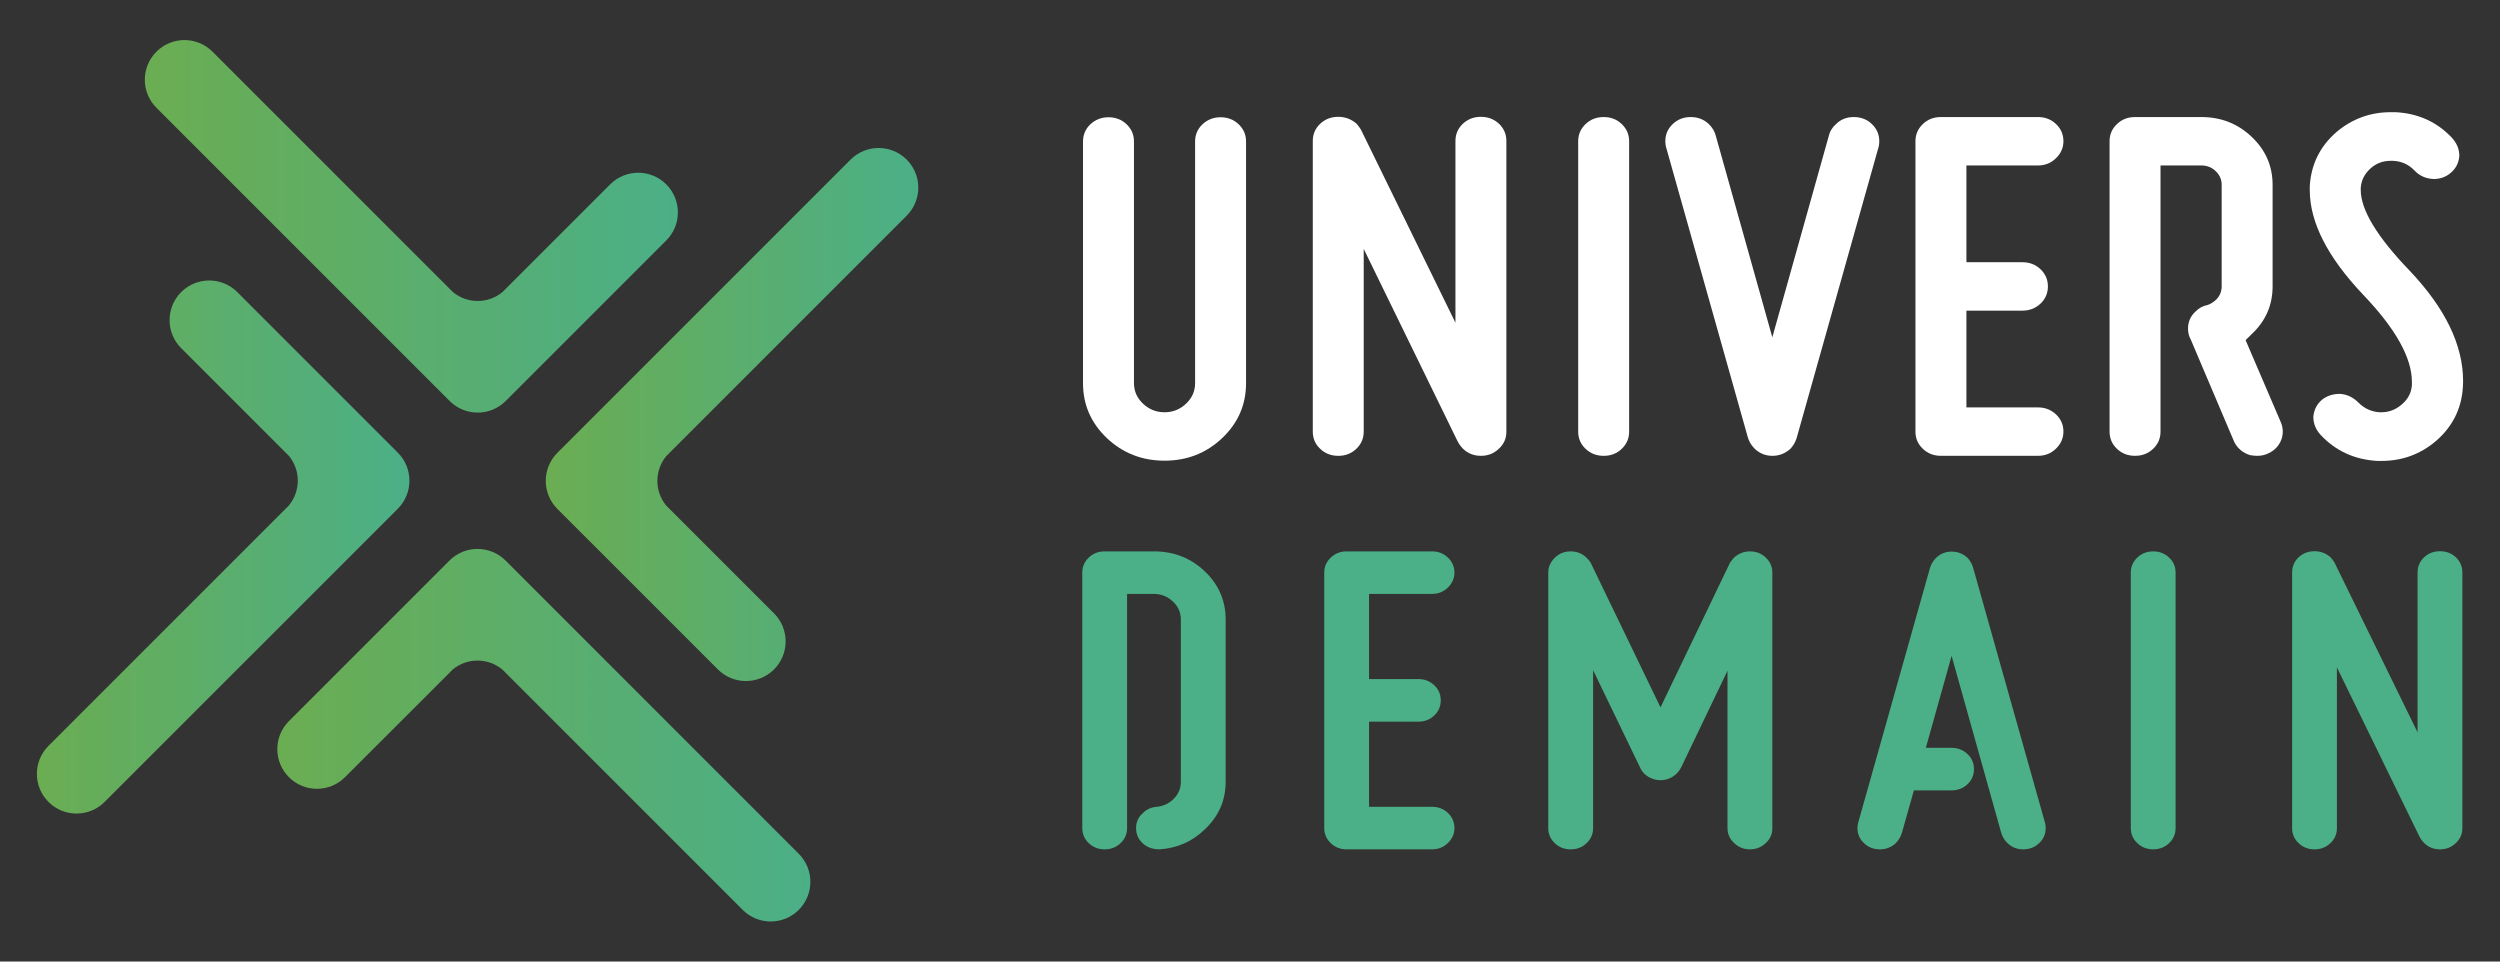
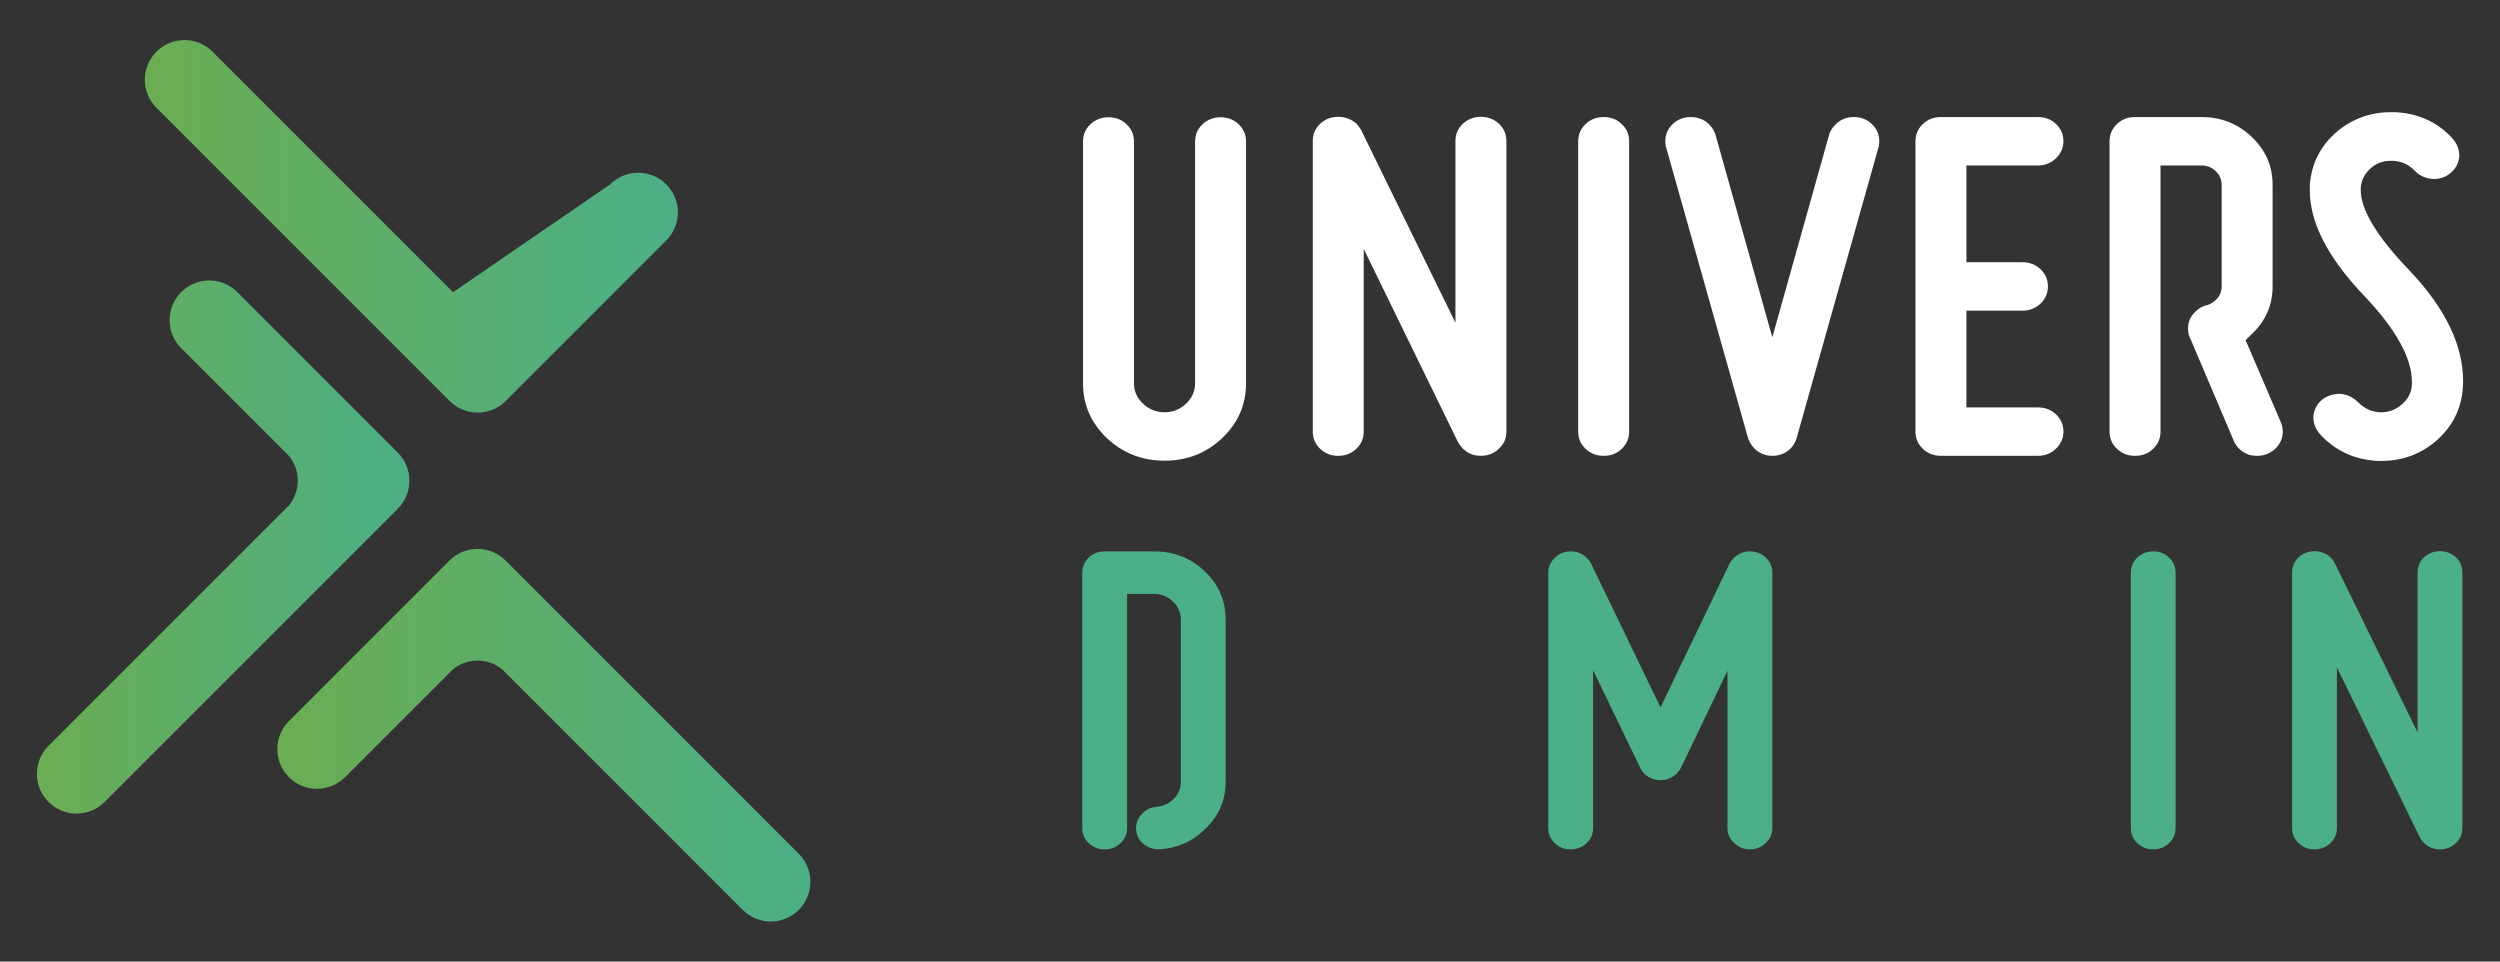
<svg xmlns="http://www.w3.org/2000/svg" version="1.1" id="Calque_1" x="0px" y="0px" width="156px" height="60px" viewBox="0 0 156 60" enable-background="new 0 0 156 60" xml:space="preserve">
  <rect x="0" y="0" width="156" height="60" fill="#333333" stroke="none" />
  <g>
    <g>
      <g>
        <path fill="#FFFFFF" d="M67.58,8.83c0-0.425,0.154-0.781,0.461-1.076c0.308-0.288,0.684-0.437,1.128-0.437     c0.447,0,0.823,0.148,1.13,0.437c0.307,0.295,0.461,0.651,0.461,1.076v15.083c0,0.492,0.187,0.92,0.563,1.276     c0.378,0.356,0.825,0.536,1.345,0.536c0.517,0,0.967-0.18,1.343-0.536c0.375-0.356,0.563-0.784,0.563-1.276V8.83     c0-0.425,0.154-0.781,0.461-1.076c0.308-0.288,0.684-0.437,1.13-0.437c0.444,0,0.82,0.148,1.127,0.437     c0.308,0.295,0.461,0.651,0.461,1.076v15.083c0,1.338-0.494,2.479-1.487,3.422c-0.99,0.938-2.188,1.411-3.598,1.411     c-1.411,0-2.61-0.473-3.601-1.411c-0.991-0.943-1.487-2.084-1.487-3.422V8.83z" />
        <path fill="#FFFFFF" d="M85.095,26.935c0,0.421-0.154,0.777-0.461,1.071c-0.308,0.293-0.683,0.438-1.127,0.438     c-0.445,0-0.82-0.145-1.128-0.438c-0.308-0.294-0.461-0.65-0.461-1.071V8.798c0-0.425,0.153-0.781,0.461-1.075     c0.308-0.288,0.683-0.433,1.128-0.433c0.435,0,0.816,0.145,1.145,0.433c0.106,0.122,0.195,0.244,0.27,0.366l5.898,12.049V8.798     c0-0.425,0.154-0.781,0.461-1.075c0.308-0.288,0.684-0.433,1.128-0.433s0.82,0.145,1.128,0.433     c0.307,0.294,0.461,0.65,0.461,1.075v18.151c0,0.41-0.154,0.759-0.461,1.043c-0.308,0.303-0.684,0.451-1.128,0.451     s-0.82-0.148-1.128-0.451c-0.14-0.146-0.255-0.308-0.35-0.502l-5.835-11.958V26.935z" />
        <path fill="#FFFFFF" d="M98.479,8.812c0-0.42,0.154-0.776,0.461-1.07c0.308-0.294,0.684-0.438,1.13-0.438     c0.445,0,0.82,0.144,1.127,0.438c0.308,0.294,0.461,0.65,0.461,1.07v18.123c0,0.421-0.154,0.777-0.461,1.071     c-0.307,0.293-0.683,0.438-1.127,0.438c-0.447,0-0.822-0.145-1.13-0.438c-0.307-0.294-0.461-0.65-0.461-1.071V8.812z" />
        <path fill="#FFFFFF" d="M103.917,8.812c0-0.42,0.153-0.776,0.461-1.07s0.683-0.438,1.127-0.438c0.435,0,0.811,0.144,1.127,0.438     c0.234,0.23,0.383,0.493,0.448,0.785l3.513,12.52l3.511-12.52c0.064-0.302,0.217-0.564,0.461-0.785     c0.298-0.294,0.669-0.438,1.113-0.438c0.445,0,0.82,0.144,1.128,0.438c0.307,0.294,0.461,0.65,0.461,1.07     c0,0.104-0.009,0.208-0.03,0.316l-5.085,18.059c-0.064,0.286-0.196,0.549-0.399,0.787c-0.329,0.312-0.714,0.47-1.159,0.47     c-0.436,0-0.811-0.158-1.13-0.47c-0.222-0.238-0.364-0.501-0.428-0.787l-5.088-18.059C103.926,9.02,103.917,8.916,103.917,8.812z     " />
        <path fill="#FFFFFF" d="M119.524,8.812c0-0.42,0.154-0.776,0.461-1.07c0.307-0.294,0.683-0.438,1.13-0.438h6.055     c0.444,0,0.819,0.144,1.127,0.438s0.461,0.65,0.461,1.07c0,0.402-0.153,0.755-0.461,1.057c-0.308,0.303-0.683,0.456-1.127,0.456     h-4.466v6.038h3.497c0.444,0,0.82,0.145,1.127,0.438c0.308,0.294,0.461,0.65,0.461,1.07c0,0.425-0.153,0.781-0.461,1.075     c-0.307,0.289-0.683,0.438-1.127,0.438h-3.497v6.038h4.466c0.444,0,0.819,0.15,1.127,0.438c0.308,0.293,0.461,0.65,0.461,1.074     c0,0.402-0.153,0.754-0.461,1.058c-0.308,0.303-0.683,0.451-1.127,0.451h-6.055c-0.448,0-0.823-0.145-1.13-0.438     c-0.308-0.294-0.461-0.65-0.461-1.071V8.812z" />
        <path fill="#FFFFFF" d="M137.741,19.036c0.169-0.05,0.345-0.158,0.525-0.316c0.243-0.233,0.366-0.515,0.366-0.849V11.53     c0-0.329-0.125-0.616-0.374-0.852c-0.251-0.239-0.549-0.354-0.898-0.354h-2.544v16.61c0,0.421-0.153,0.777-0.461,1.071     c-0.307,0.293-0.683,0.438-1.127,0.438c-0.447,0-0.823-0.145-1.13-0.438c-0.308-0.294-0.461-0.65-0.461-1.071V8.812     c0-0.42,0.153-0.776,0.461-1.07s0.683-0.438,1.13-0.438h4.133c1.229,0,2.279,0.411,3.146,1.237     c0.87,0.826,1.303,1.824,1.303,2.989v6.341c0,1.17-0.433,2.163-1.303,2.977c-0.265,0.262-0.393,0.388-0.381,0.379l2.177,5.072     c0.095,0.203,0.142,0.415,0.142,0.636c0,0.15-0.026,0.309-0.078,0.465c-0.14,0.394-0.405,0.688-0.795,0.877     c-0.225,0.113-0.461,0.167-0.716,0.167c-0.137,0-0.291-0.014-0.461-0.045c-0.435-0.14-0.756-0.406-0.969-0.8l-2.719-6.403     c-0.116-0.203-0.175-0.435-0.175-0.696c0-0.419,0.158-0.78,0.478-1.069C137.223,19.217,137.466,19.087,137.741,19.036z" />
        <path fill="#FFFFFF" d="M144.813,27.143c-0.307-0.329-0.461-0.709-0.461-1.129c0.033-0.425,0.208-0.776,0.525-1.057     c0.307-0.253,0.688-0.38,1.144-0.38c0.435,0.032,0.815,0.213,1.144,0.542c0.372,0.374,0.811,0.573,1.32,0.606h0.111     c0.478,0,0.901-0.163,1.272-0.484c0.393-0.329,0.605-0.74,0.636-1.224v-0.181c0-1.508-1.012-3.319-3.036-5.438     c-2.225-2.344-3.338-4.525-3.338-6.534v-0.259c0.085-1.358,0.645-2.487,1.685-3.382C146.79,7.408,147.913,7,149.185,7h0.287     c1.42,0.073,2.595,0.605,3.529,1.599c0.307,0.335,0.461,0.715,0.461,1.134c-0.033,0.425-0.208,0.773-0.525,1.043     c-0.298,0.263-0.657,0.394-1.081,0.394c-0.49-0.022-0.891-0.203-1.208-0.547c-0.362-0.369-0.802-0.563-1.319-0.587h-0.161     c-0.466,0-0.872,0.148-1.222,0.452c-0.393,0.343-0.605,0.758-0.636,1.242v0.117c0,1.252,1.021,2.936,3.066,5.058     c2.215,2.34,3.322,4.634,3.322,6.888c0,0.131-0.005,0.258-0.015,0.379c-0.085,1.337-0.647,2.457-1.685,3.352     c-0.974,0.826-2.104,1.237-3.385,1.237h-0.27C146.922,28.679,145.747,28.141,144.813,27.143z" />
      </g>
      <g>
        <path fill="#4BAF87" d="M72.162,50.346c0.4-0.036,0.746-0.19,1.035-0.456c0.327-0.309,0.488-0.679,0.488-1.112v-10.12     c0-0.435-0.166-0.81-0.497-1.124c-0.331-0.313-0.725-0.473-1.179-0.473H70.33v14.612c0,0.369-0.135,0.684-0.405,0.939     C69.655,52.871,69.322,53,68.933,53c-0.392,0-0.723-0.129-0.995-0.388c-0.27-0.256-0.404-0.57-0.404-0.939V35.734     c0-0.37,0.135-0.684,0.404-0.941c0.272-0.257,0.603-0.387,0.995-0.387h3.076c1.238,0,2.293,0.412,3.166,1.241     c0.87,0.829,1.306,1.832,1.306,3.01v10.12c0,1.179-0.438,2.171-1.314,2.988c-0.773,0.752-1.708,1.161-2.808,1.234     c-0.438,0-0.795-0.129-1.064-0.388c-0.27-0.256-0.404-0.57-0.404-0.939c0-0.375,0.139-0.684,0.419-0.93     C71.532,50.51,71.816,50.377,72.162,50.346z" />
-         <path fill="#4BAF87" d="M82.632,35.734c0-0.37,0.135-0.684,0.407-0.941c0.269-0.257,0.601-0.387,0.992-0.387h5.326     c0.392,0,0.722,0.13,0.992,0.387c0.271,0.258,0.407,0.571,0.407,0.941c0,0.354-0.135,0.663-0.407,0.929     c-0.27,0.265-0.601,0.397-0.992,0.397h-3.929v5.313h3.076c0.392,0,0.723,0.129,0.995,0.388c0.27,0.256,0.404,0.57,0.404,0.939     c0,0.375-0.135,0.688-0.404,0.946c-0.272,0.258-0.603,0.386-0.995,0.386h-3.076v5.313h3.929c0.392,0,0.722,0.124,0.992,0.381     c0.271,0.258,0.407,0.571,0.407,0.946c0,0.354-0.135,0.664-0.407,0.93C90.079,52.867,89.749,53,89.357,53h-5.326     c-0.392,0-0.723-0.129-0.992-0.388c-0.272-0.256-0.407-0.57-0.407-0.939V35.734z" />
        <path fill="#4BAF87" d="M108.203,34.793c0.288-0.257,0.619-0.387,0.992-0.387c0.392,0,0.723,0.13,0.992,0.387     c0.271,0.258,0.407,0.571,0.407,0.941v15.95c0,0.362-0.135,0.667-0.407,0.918c-0.27,0.265-0.601,0.397-0.992,0.397     c-0.381,0-0.708-0.129-0.978-0.388c-0.28-0.256-0.421-0.565-0.421-0.928v-9.829l-2.865,5.975     c-0.15,0.323-0.388,0.562-0.712,0.723c-0.196,0.088-0.396,0.132-0.603,0.132c-0.166,0-0.327-0.029-0.474-0.081     c-0.365-0.124-0.626-0.349-0.784-0.676l-2.949-6.108v9.854c0,0.369-0.135,0.684-0.407,0.939c-0.27,0.259-0.6,0.388-0.992,0.388     c-0.392,0-0.723-0.129-0.992-0.388c-0.27-0.256-0.407-0.57-0.407-0.939V35.734c0-0.354,0.137-0.664,0.407-0.93     s0.601-0.398,0.992-0.398c0.392,0,0.723,0.133,0.992,0.398c0.093,0.088,0.177,0.188,0.253,0.305l4.36,9.03l4.333-9.018     C108.026,35.01,108.11,34.897,108.203,34.793z" />
-         <path fill="#4BAF87" d="M121.778,46.664c0.392,0,0.723,0.13,0.993,0.389c0.27,0.251,0.404,0.57,0.404,0.939     c0,0.375-0.134,0.688-0.404,0.946c-0.27,0.253-0.601,0.381-0.993,0.381h-2.349l-0.742,2.62c-0.074,0.256-0.2,0.478-0.377,0.663     C118.03,52.867,117.696,53,117.304,53c-0.392,0-0.723-0.129-0.992-0.388c-0.27-0.256-0.407-0.57-0.407-0.939     c0-0.088,0.011-0.181,0.03-0.282l4.473-15.871c0.057-0.244,0.184-0.479,0.379-0.687c0.278-0.277,0.608-0.414,0.992-0.414     c0.392,0,0.731,0.137,1.02,0.414c0.177,0.208,0.295,0.442,0.35,0.687l4.474,15.871c0.017,0.102,0.028,0.194,0.028,0.282     c0,0.369-0.135,0.684-0.407,0.939c-0.27,0.259-0.601,0.388-0.992,0.388c-0.392,0-0.723-0.133-0.992-0.397     c-0.186-0.178-0.316-0.399-0.392-0.663l-3.088-11.014l-1.607,5.738H121.778z" />
        <path fill="#4BAF87" d="M132.963,35.734c0-0.37,0.135-0.684,0.404-0.941c0.27-0.257,0.603-0.387,0.992-0.387     c0.392,0,0.723,0.13,0.995,0.387c0.269,0.258,0.404,0.571,0.404,0.941v15.938c0,0.369-0.135,0.684-0.404,0.939     c-0.272,0.259-0.603,0.388-0.995,0.388c-0.389,0-0.723-0.129-0.992-0.388c-0.27-0.256-0.404-0.57-0.404-0.939V35.734z" />
        <path fill="#4BAF87" d="M145.824,51.673c0,0.369-0.135,0.684-0.405,0.939c-0.272,0.259-0.603,0.388-0.995,0.388     c-0.389,0-0.72-0.129-0.992-0.388c-0.27-0.256-0.404-0.57-0.404-0.939V35.722c0-0.375,0.135-0.688,0.404-0.946     c0.272-0.252,0.603-0.381,0.992-0.381c0.383,0,0.718,0.129,1.007,0.381c0.093,0.11,0.173,0.214,0.239,0.322l5.186,10.599v-9.975     c0-0.375,0.135-0.688,0.407-0.946c0.27-0.252,0.6-0.381,0.992-0.381c0.392,0,0.722,0.129,0.992,0.381     c0.27,0.259,0.404,0.571,0.404,0.946v15.963c0,0.362-0.135,0.667-0.404,0.918c-0.27,0.265-0.601,0.397-0.992,0.397     c-0.392,0-0.723-0.133-0.992-0.397c-0.123-0.126-0.226-0.271-0.308-0.438l-5.132-10.519V51.673z" />
      </g>
    </g>
    <g>
      <linearGradient id="SVGID_1_" gradientUnits="userSpaceOnUse" x1="17.304" y1="45.877" x2="50.567" y2="45.877">
        <stop offset="0" style="stop-color:#6BAD52" />
        <stop offset="1" style="stop-color:#4BAF87" />
      </linearGradient>
      <path fill="url(#SVGID_1_)" d="M21.529,48.496c-0.966,0.967-2.534,0.967-3.5,0s-0.966-2.533,0-3.5l10.018-10.018    c0.966-0.967,2.534-0.967,3.5,0l18.296,18.297c0.966,0.967,0.966,2.533,0,3.5s-2.533,0.967-3.5,0l-15.01-15.012l0,0.004    c-0.895-0.73-2.179-0.73-3.074,0L21.529,48.496L21.529,48.496z" />
      <linearGradient id="SVGID_2_" gradientUnits="userSpaceOnUse" x1="9.036" y1="14.123" x2="42.299" y2="14.123">
        <stop offset="0" style="stop-color:#6BAD52" />
        <stop offset="1" style="stop-color:#4BAF87" />
      </linearGradient>
-       <path fill="url(#SVGID_2_)" d="M38.075,11.504c0.967-0.967,2.534-0.967,3.5,0s0.966,2.533,0,3.5L31.557,25.021    c-0.966,0.967-2.534,0.967-3.5,0L9.761,6.725c-0.966-0.967-0.966-2.533,0-3.5s2.534-0.967,3.5,0l15.01,15.01l0-0.002    c0.895,0.73,2.179,0.73,3.074,0L38.075,11.504L38.075,11.504z" />
+       <path fill="url(#SVGID_2_)" d="M38.075,11.504c0.967-0.967,2.534-0.967,3.5,0s0.966,2.533,0,3.5L31.557,25.021    c-0.966,0.967-2.534,0.967-3.5,0L9.761,6.725c-0.966-0.967-0.966-2.533,0-3.5s2.534-0.967,3.5,0l15.01,15.01l0-0.002    L38.075,11.504L38.075,11.504z" />
      <linearGradient id="SVGID_3_" gradientUnits="userSpaceOnUse" x1="2.302" y1="34.134" x2="25.548" y2="34.134">
        <stop offset="0" style="stop-color:#6BAD52" />
        <stop offset="1" style="stop-color:#4BAF87" />
      </linearGradient>
      <path fill="url(#SVGID_3_)" d="M11.306,21.727c-0.966-0.967-0.966-2.533,0-3.5s2.534-0.967,3.5,0l10.018,10.018    c0.966,0.967,0.966,2.533,0,3.5L6.526,50.041c-0.966,0.967-2.534,0.967-3.5,0s-0.966-2.533,0-3.5l15.011-15.01l-0.002-0.002    c0.73-0.895,0.73-2.178,0-3.074L11.306,21.727L11.306,21.727z" />
      <linearGradient id="SVGID_4_" gradientUnits="userSpaceOnUse" x1="34.056" y1="25.865" x2="57.302" y2="25.865">
        <stop offset="0" style="stop-color:#6BAD52" />
        <stop offset="1" style="stop-color:#4BAF87" />
      </linearGradient>
-       <path fill="url(#SVGID_4_)" d="M48.298,38.273c0.966,0.965,0.966,2.533,0,3.5c-0.966,0.965-2.534,0.965-3.5,0L34.78,31.756    c-0.966-0.967-0.966-2.535,0-3.5L53.077,9.959c0.966-0.967,2.533-0.967,3.5,0c0.966,0.967,0.966,2.533,0,3.5l-15.011,15.01h0.002    c-0.73,0.896-0.73,2.18,0,3.074L48.298,38.273L48.298,38.273z" />
    </g>
  </g>
</svg>